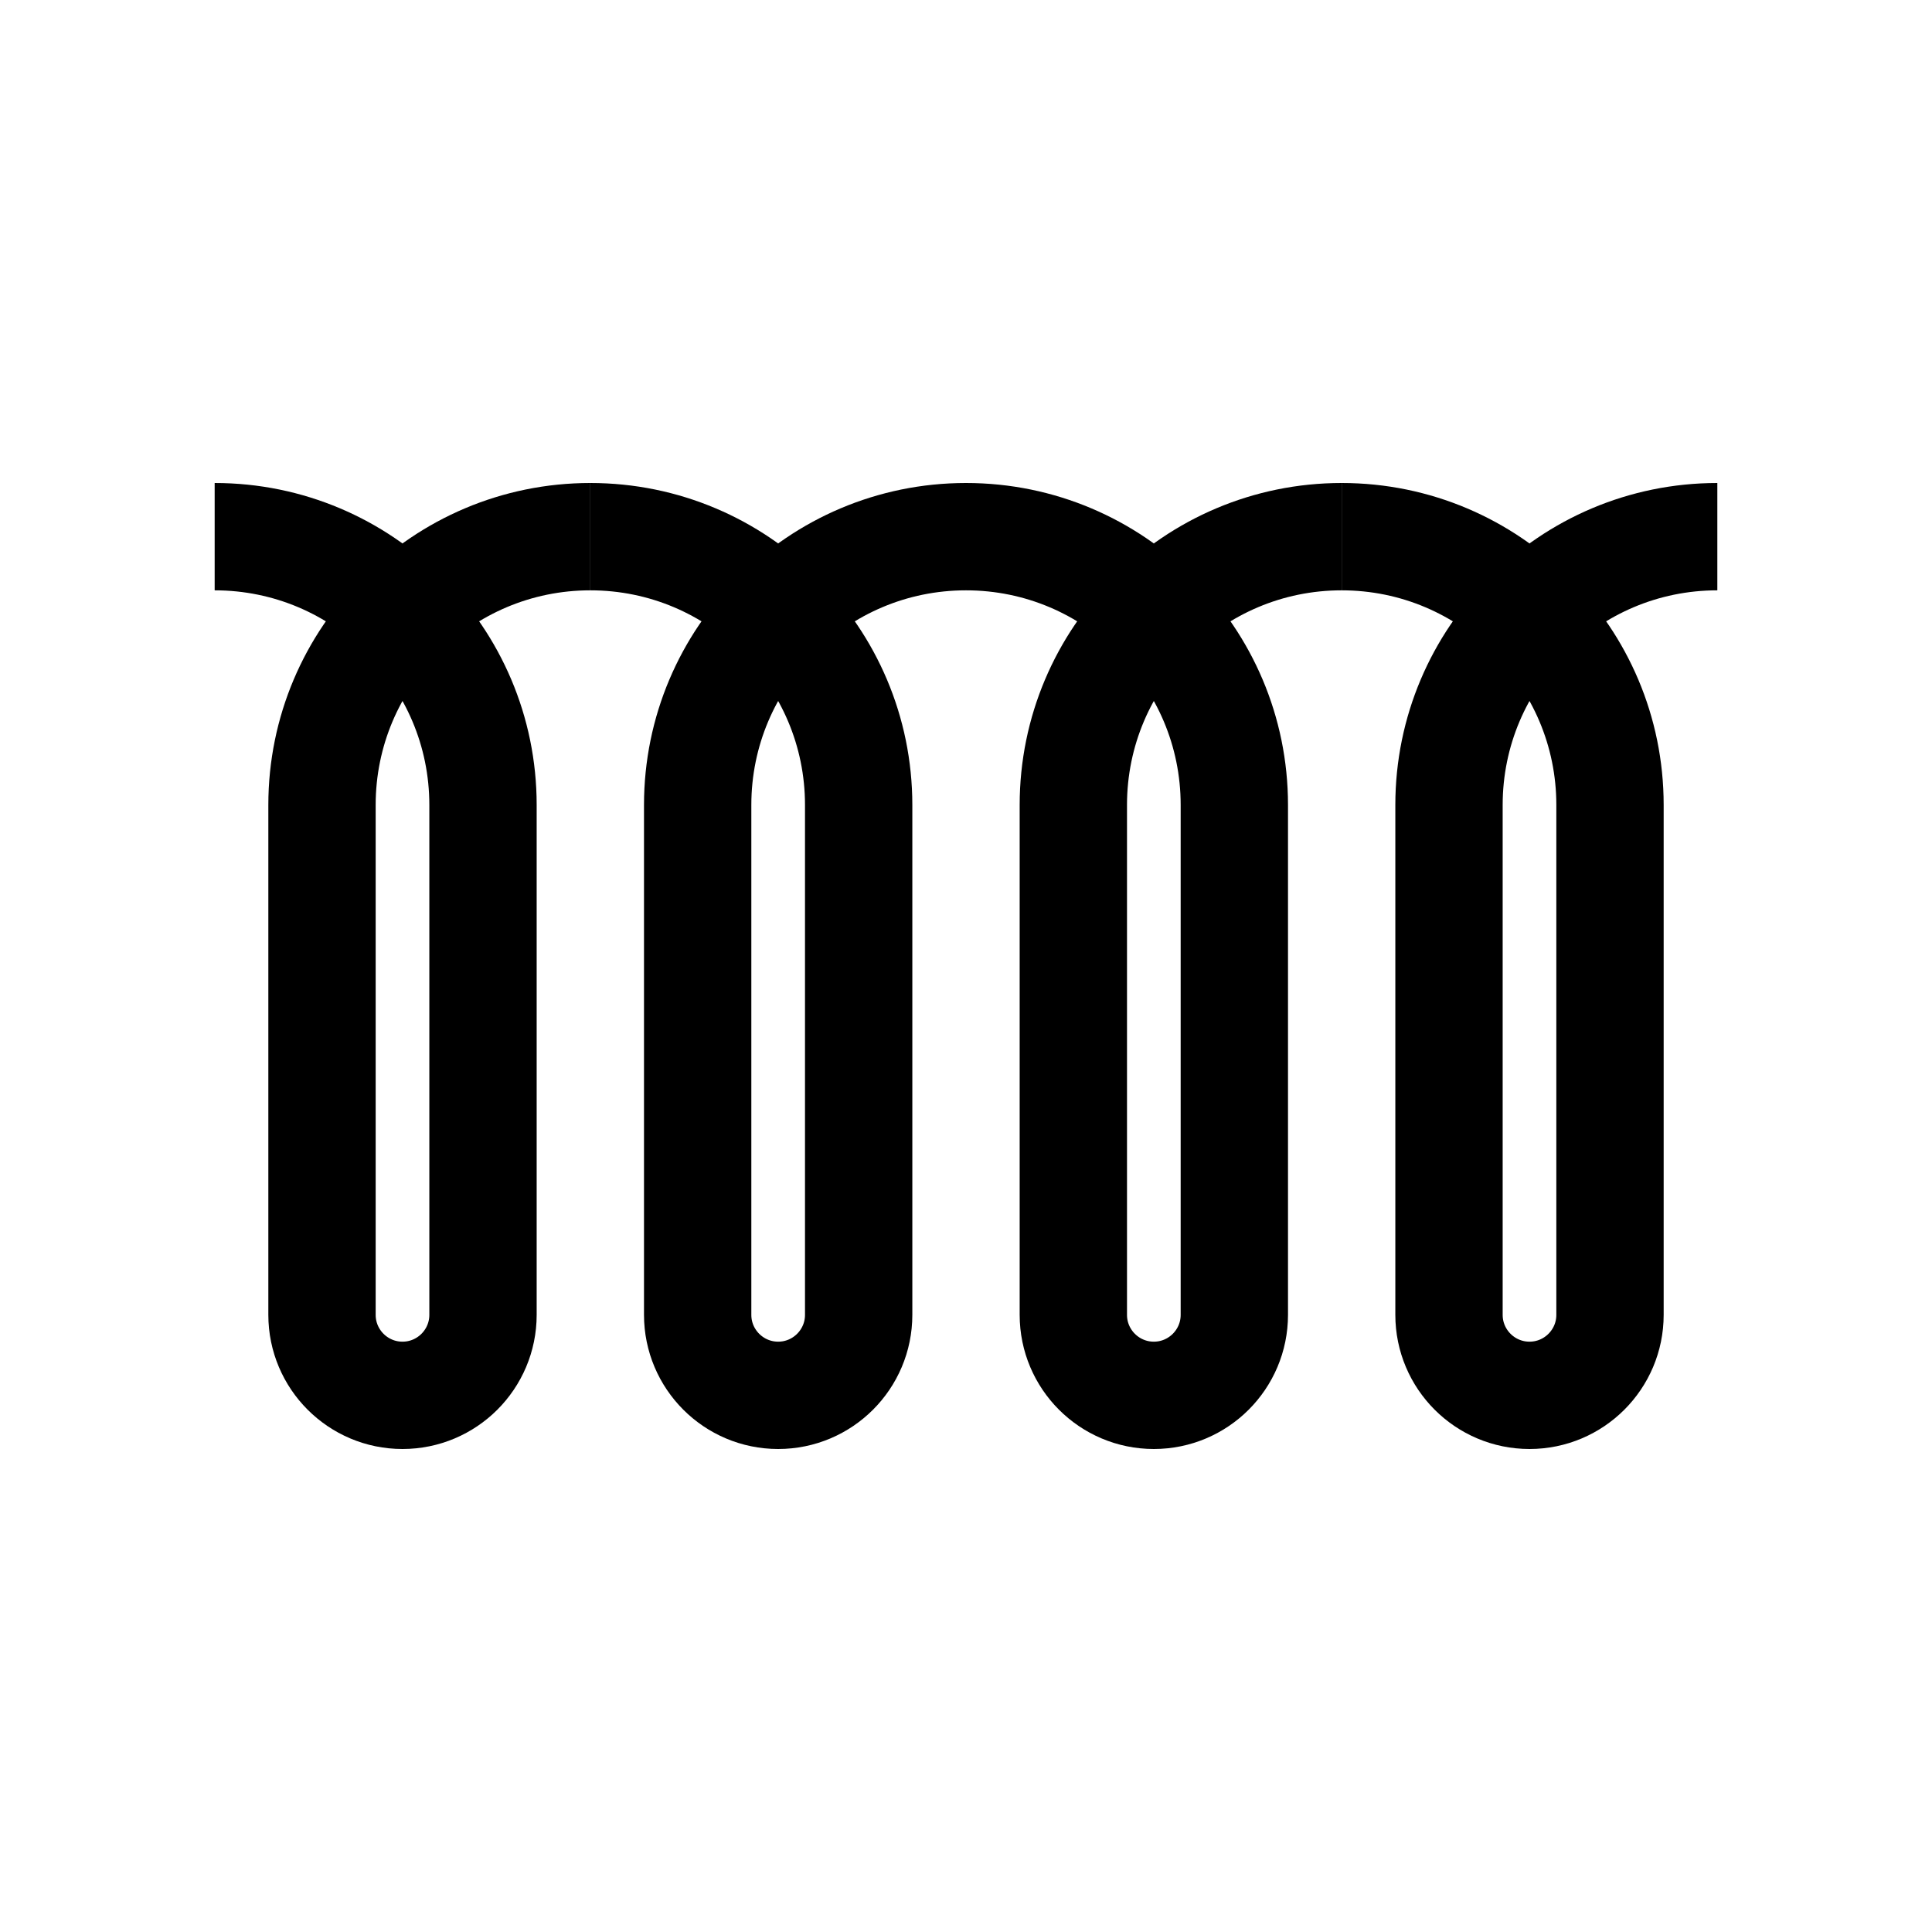
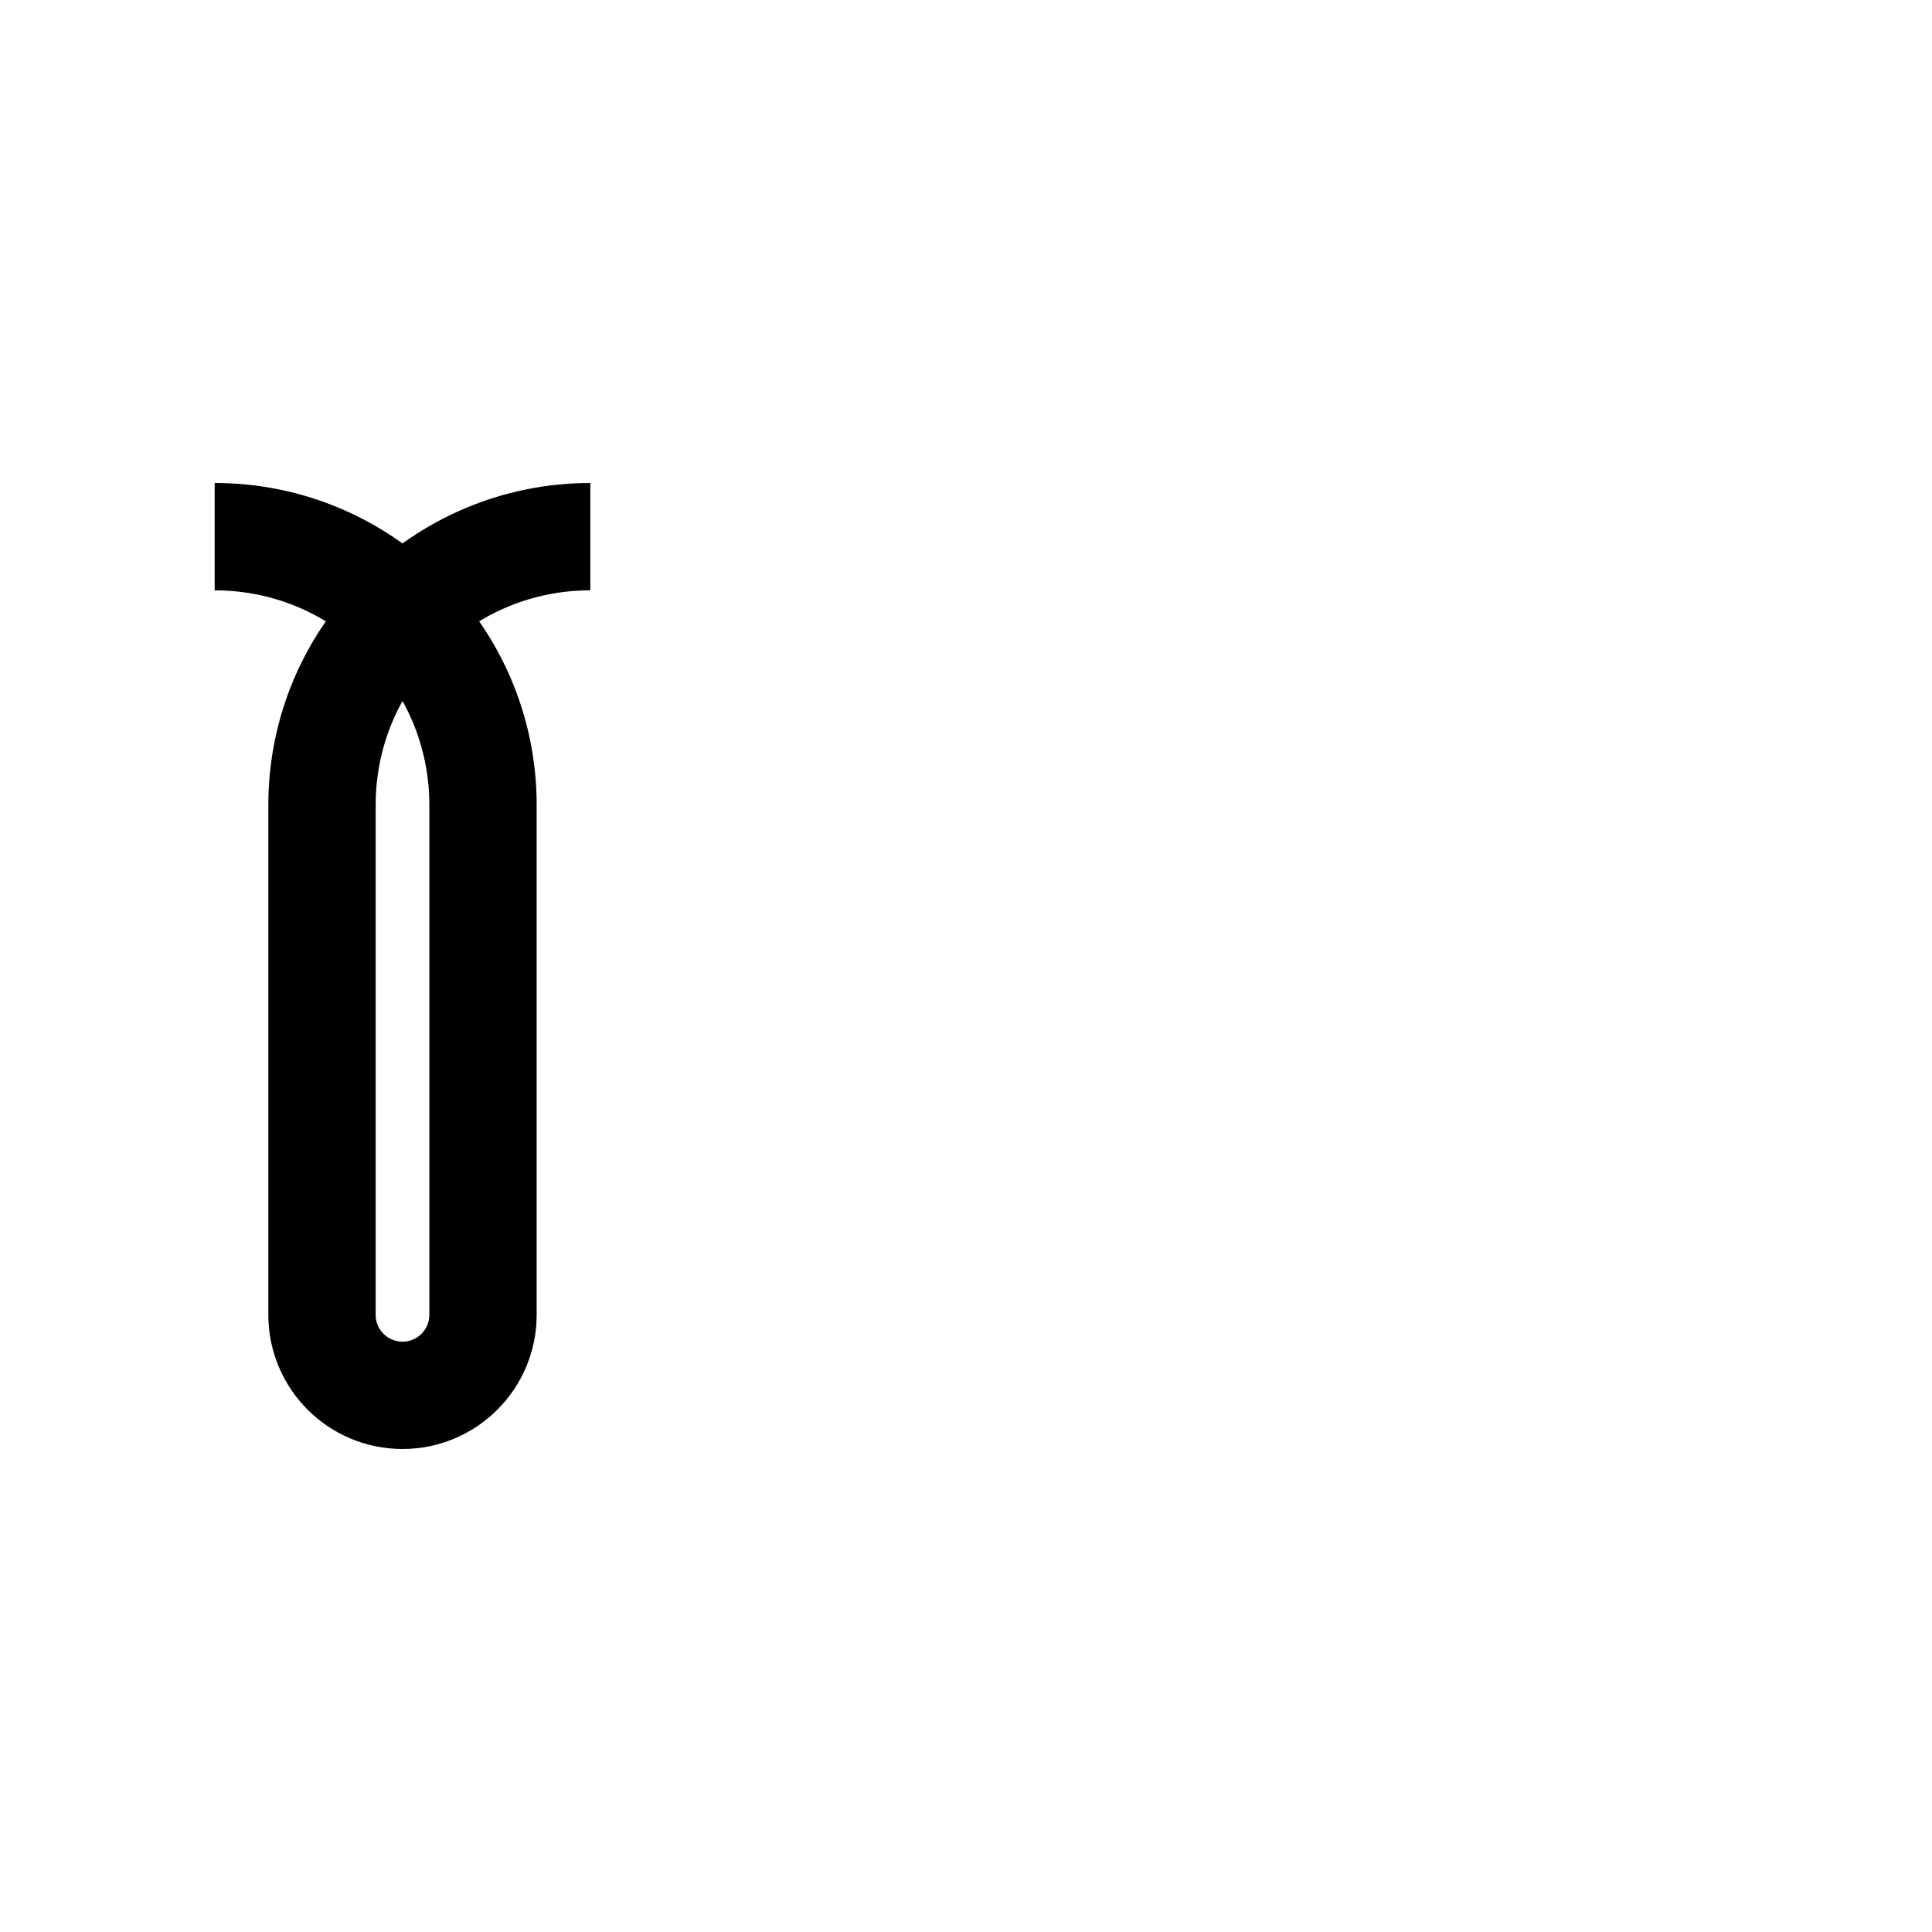
<svg xmlns="http://www.w3.org/2000/svg" width="36" height="36" viewBox="0 0 36 36" fill="none">
  <path d="M4 10V10C6.761 10 9 12.239 9 15V24.5C9 25.328 8.328 26 7.5 26V26C6.672 26 6 25.328 6 24.5V15C6 12.239 8.239 10 11 10V10" stroke="black" stroke-width="2" />
-   <path d="M11 10V10C13.761 10 16 12.239 16 15V24.5C16 25.328 15.328 26 14.5 26V26C13.672 26 13 25.328 13 24.5V15C13 12.239 15.239 10 18 10V10" stroke="black" stroke-width="2" />
-   <path d="M18 10V10C20.761 10 23 12.239 23 15V24.5C23 25.328 22.328 26 21.5 26V26C20.672 26 20 25.328 20 24.5V15C20 12.239 22.239 10 25 10V10" stroke="black" stroke-width="2" />
-   <path d="M25 10V10C27.761 10 30 12.239 30 15V24.5C30 25.328 29.328 26 28.5 26V26C27.672 26 27 25.328 27 24.5V15C27 12.239 29.239 10 32 10V10" stroke="black" stroke-width="2" />
</svg>